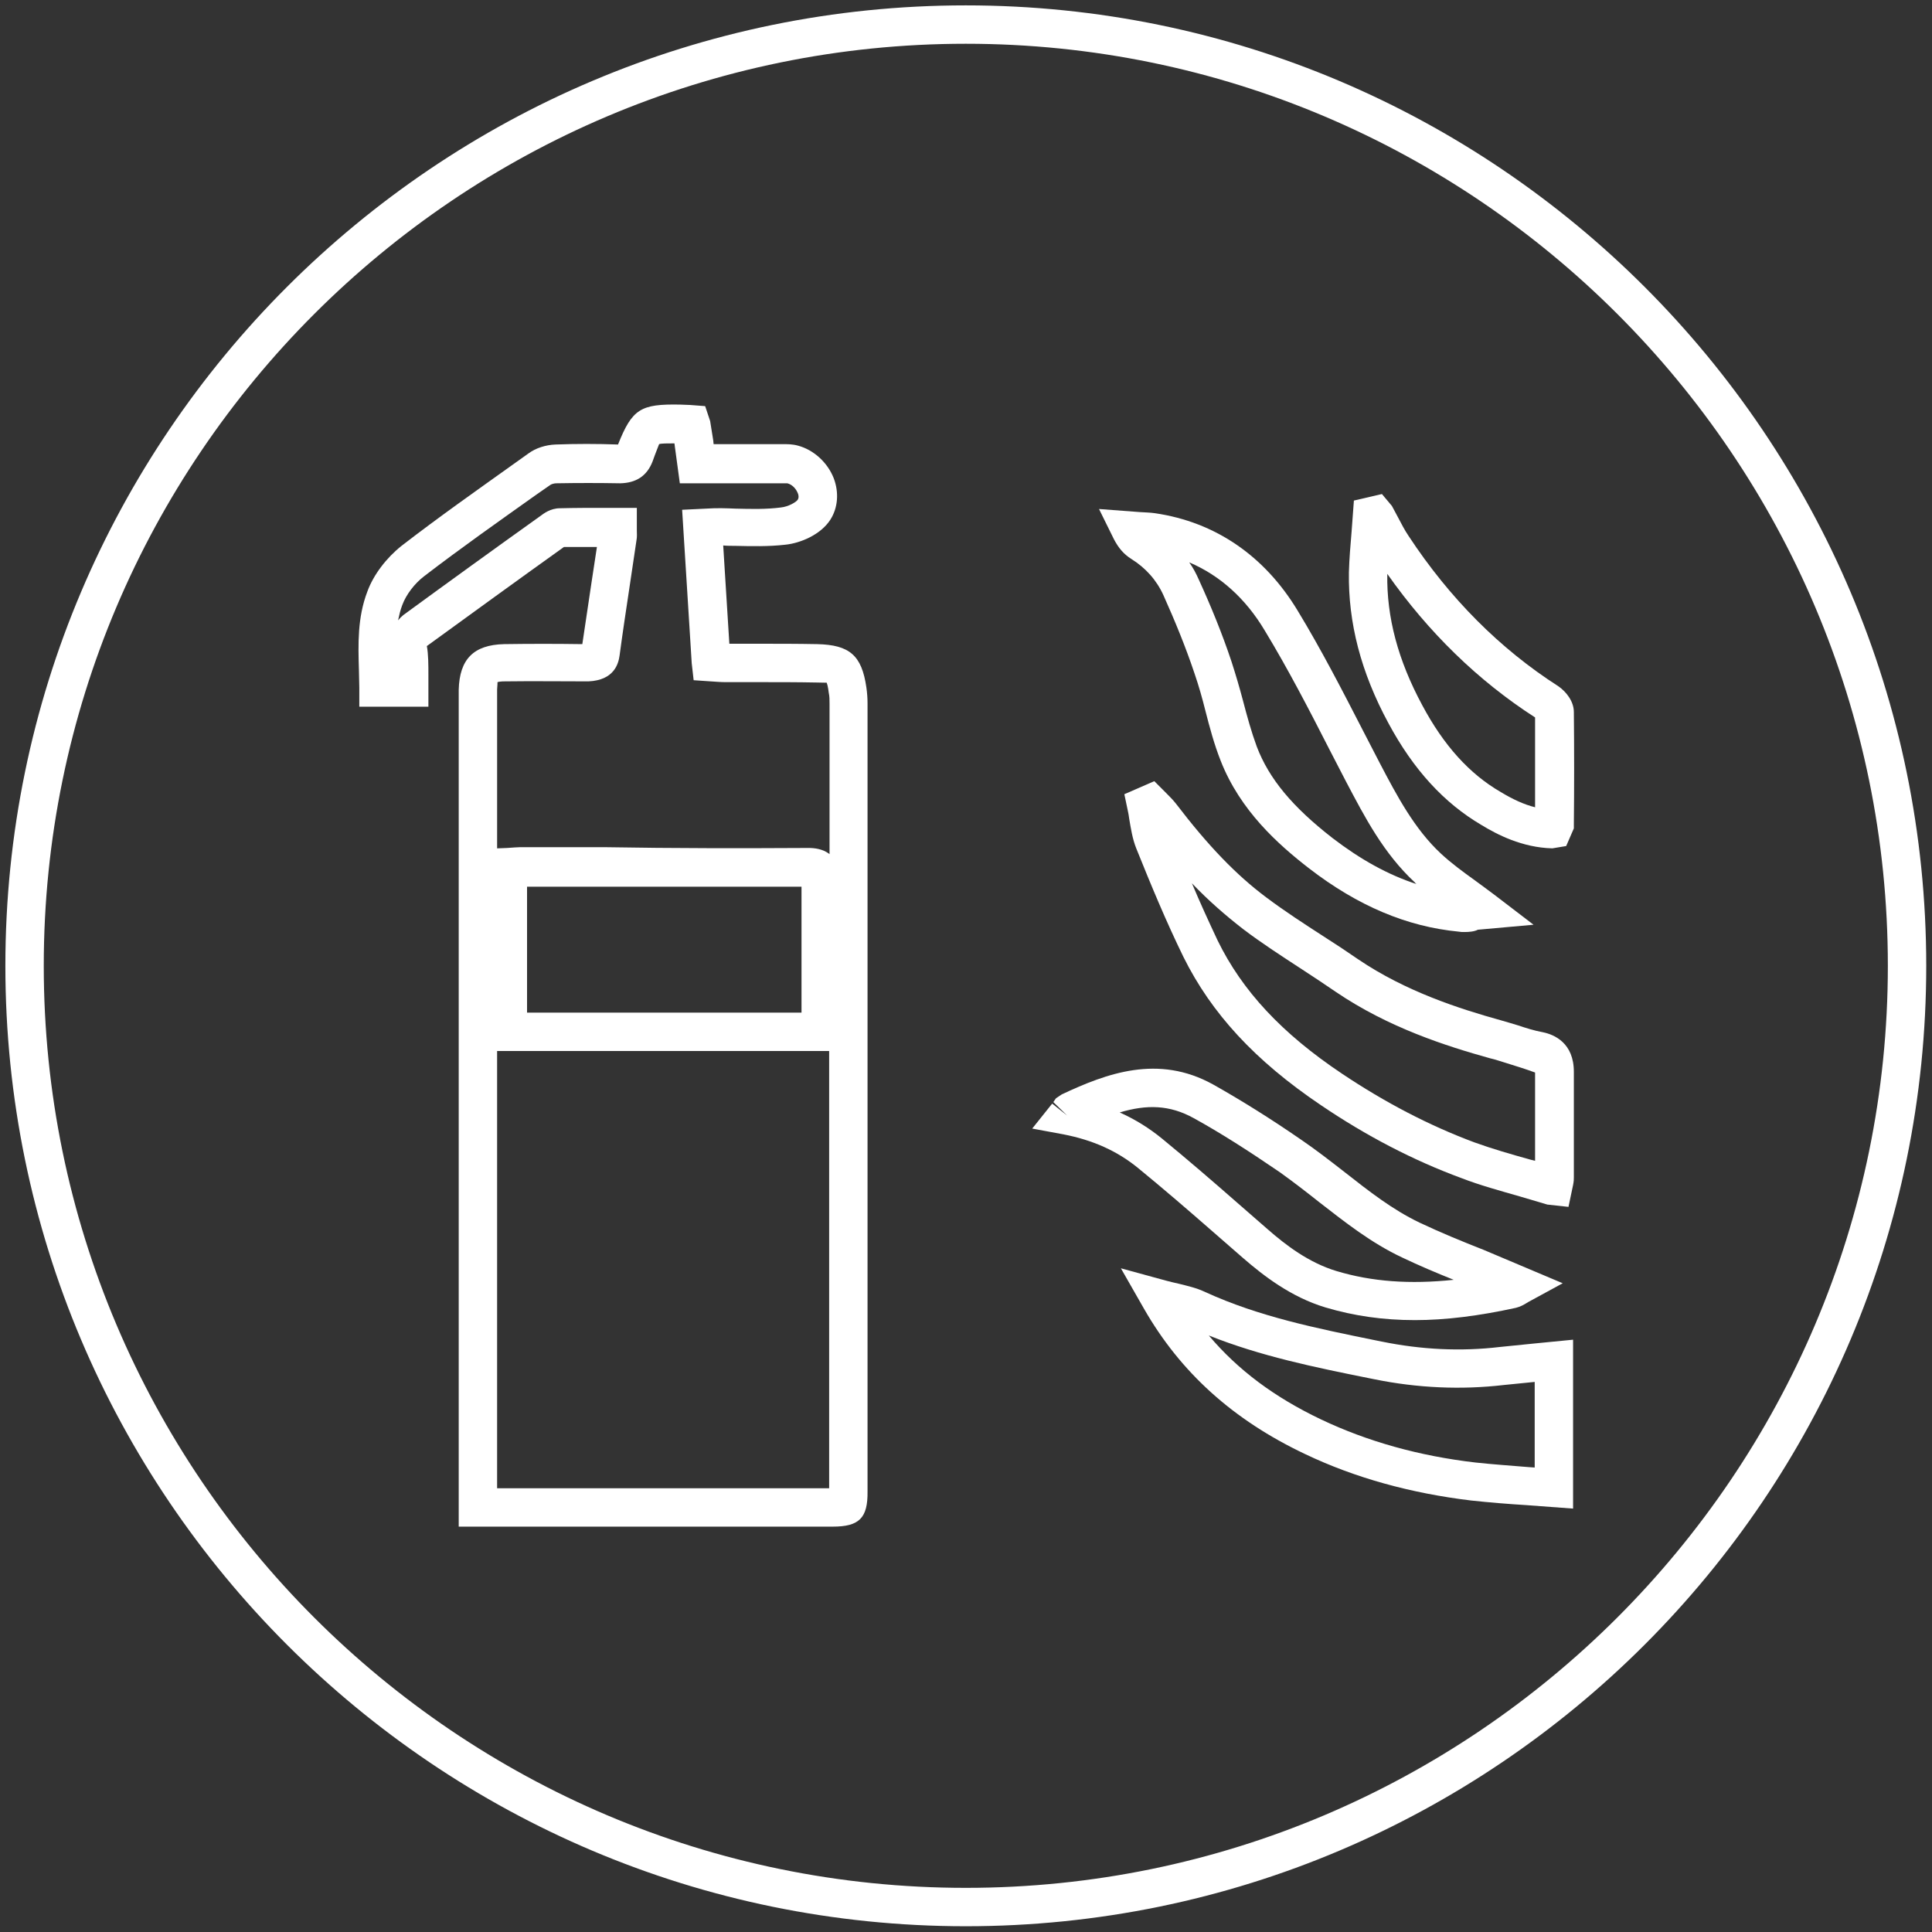
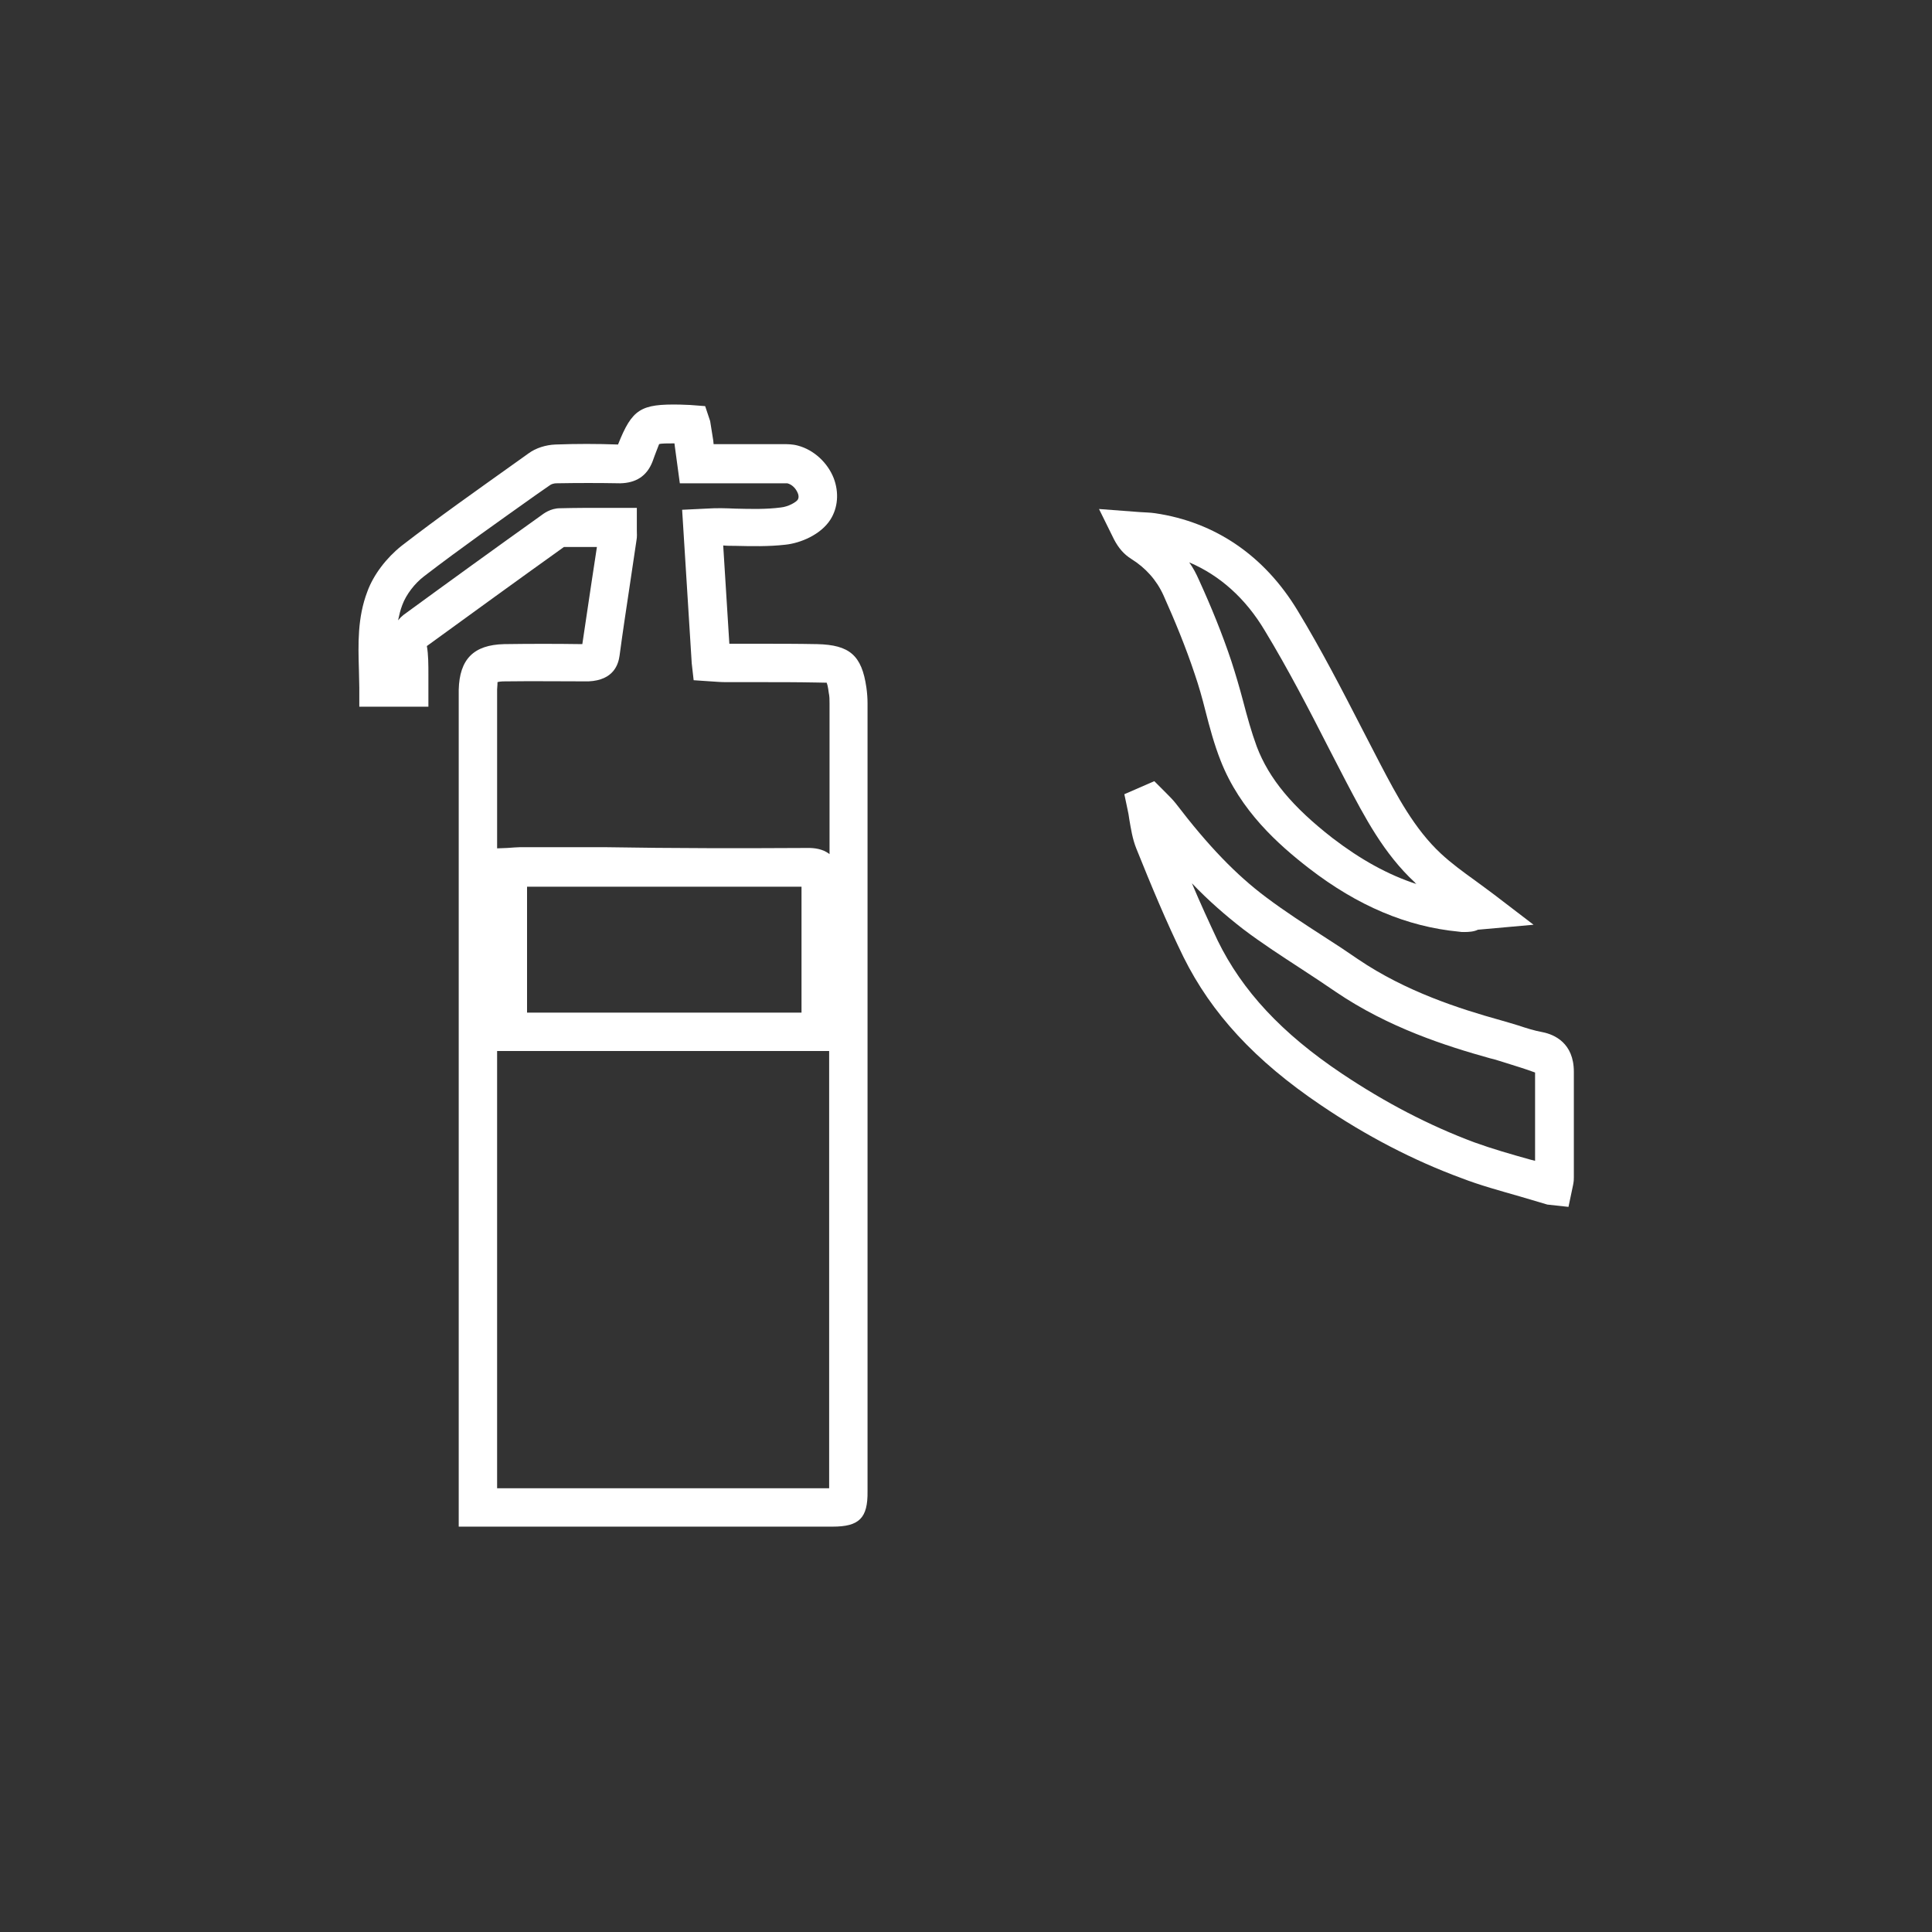
<svg xmlns="http://www.w3.org/2000/svg" version="1.1" id="图层_1" x="0px" y="0px" viewBox="0 0 50.33 50.33" style="enable-background:new 0 0 50.33 50.33;" xml:space="preserve">
  <rect x="0" y="0" width="50.33" height="50.33" fill="#333333" stroke="none" />
  <style type="text/css">
	.st0{fill:#FFFFFF;}
</style>
  <g>
    <g>
-       <path class="st0" d="M25.16,50.18c-13.8,0-25.02-11.22-25.02-25.02c0-13.8,11.22-25.02,25.02-25.02s25.02,11.22,25.02,25.02    C50.18,38.96,38.96,50.18,25.16,50.18z M25.16,1.14c-13.25,0-24.02,10.78-24.02,24.02c0,13.25,10.78,24.02,24.02,24.02    s24.02-10.78,24.02-24.02C49.18,11.92,38.41,1.14,25.16,1.14z" />
-     </g>
+       </g>
    <g>
      <path class="st0" d="M21.69,39.77h-9.74l0-21.8c0.02-0.8,0.39-1.17,1.18-1.19c0.68-0.01,1.36-0.01,2.04,0    c0.08-0.54,0.16-1.07,0.24-1.61l0.14-0.92c-0.29,0-0.58,0-0.86,0c-1.23,0.88-2.4,1.73-3.57,2.58c0.04,0.22,0.04,0.49,0.04,0.76    l0,0.82H9.36l0-0.5c0-0.15-0.01-0.31-0.01-0.46c-0.02-0.67-0.04-1.36,0.22-2.04c0.16-0.44,0.5-0.88,0.89-1.19    c0.97-0.75,1.98-1.46,2.96-2.16l0.35-0.25c0.19-0.14,0.45-0.22,0.7-0.23c0.54-0.02,1.08-0.02,1.63,0    c0.37-0.93,0.59-1.06,1.62-1.04c0.08,0,0.17,0.01,0.26,0.01l0.39,0.03l0.13,0.39c0.04,0.24,0.06,0.37,0.08,0.5l0.01,0.1l1.79,0    c0.13,0,0.27,0,0.41,0.04c0.41,0.11,0.77,0.44,0.93,0.85c0.14,0.37,0.11,0.77-0.09,1.08c-0.25,0.39-0.78,0.61-1.17,0.65    c-0.44,0.05-0.88,0.04-1.31,0.03c-0.1,0-0.21,0-0.31-0.01L19,16.77h0.75c0.51,0,1.03,0,1.54,0.01c0.84,0.02,1.16,0.29,1.28,1.13    c0.02,0.14,0.03,0.28,0.03,0.41l0,20.53C22.61,39.55,22.38,39.77,21.69,39.77z M12.95,38.77h8.65l0-11.39h-8.65V38.77z     M13.74,26.38h7.14l0-0.93c0-0.78,0-1.57,0-2.35c-1.72,0-3.41,0-5.09,0l-2.06,0V26.38z M21.06,22.09c0.15,0,0.37,0.02,0.55,0.16    l0-3.93c0-0.09,0-0.18-0.02-0.27c-0.02-0.16-0.04-0.24-0.06-0.27c-0.01,0.01-0.09,0-0.25,0c-0.51-0.01-1.02-0.01-1.53-0.01H18.9    c-0.12,0-0.24-0.01-0.39-0.02l-0.44-0.03l-0.05-0.44l-0.25-4l0.62-0.03c0.3-0.02,0.52-0.01,0.77,0c0.41,0.01,0.8,0.02,1.18-0.03    c0.2-0.02,0.4-0.14,0.44-0.2c0.04-0.06,0.02-0.14,0-0.18c-0.05-0.12-0.15-0.22-0.27-0.25c-0.04,0-0.07,0-0.1,0l-2.7,0l-0.13-0.96    c0-0.03-0.01-0.06-0.01-0.08c-0.18,0-0.35,0-0.4,0.02c-0.01,0.03-0.1,0.25-0.17,0.45c-0.15,0.39-0.44,0.56-0.84,0.57    c-0.55-0.01-1.11-0.01-1.67,0c-0.05,0-0.12,0.02-0.15,0.04l-0.36,0.25c-0.97,0.69-1.98,1.4-2.93,2.13    c-0.25,0.19-0.47,0.48-0.57,0.75c-0.05,0.13-0.08,0.26-0.11,0.4c0.04-0.05,0.09-0.1,0.14-0.14c1.19-0.87,2.38-1.73,3.57-2.58    c0.08-0.06,0.26-0.2,0.51-0.2c0.38-0.01,0.76-0.01,1.16-0.01h0.84l0,0.59c0,0.08,0.01,0.16-0.01,0.26l-0.18,1.21    c-0.09,0.6-0.18,1.19-0.26,1.79c-0.03,0.21-0.14,0.64-0.81,0.67c-0.73,0-1.45-0.01-2.18,0c-0.1,0-0.16,0.01-0.19,0.02    c0,0.02,0,0.08-0.01,0.19l0,4.14l0.26-0.01c0.17-0.01,0.25-0.02,0.33-0.02l2.25,0C17.54,22.1,19.3,22.1,21.06,22.09    C21.05,22.09,21.05,22.09,21.06,22.09z M14.62,14.26c0,0-0.01,0-0.01,0c0,0,0,0,0,0C14.61,14.26,14.61,14.26,14.62,14.26z" />
    </g>
    <g>
      <path class="st0" d="M40.86,31.44l-0.55-0.06c-0.24-0.07-0.48-0.14-0.71-0.21c-0.52-0.15-1.04-0.29-1.53-0.48    c-1.25-0.46-2.48-1.1-3.66-1.9c-1.72-1.16-2.85-2.39-3.58-3.86c-0.45-0.92-0.84-1.86-1.23-2.83c-0.1-0.25-0.14-0.52-0.18-0.75    c-0.01-0.09-0.03-0.19-0.05-0.28l-0.08-0.38l0.78-0.34l0.31,0.31c0.09,0.09,0.17,0.17,0.25,0.27c0.84,1.1,1.57,1.86,2.36,2.45    c0.48,0.36,0.99,0.69,1.5,1.02c0.3,0.19,0.6,0.39,0.89,0.59c1.24,0.84,2.64,1.29,3.72,1.59c0.15,0.04,0.3,0.09,0.44,0.13    c0.21,0.07,0.43,0.14,0.65,0.18c0.3,0.06,0.81,0.28,0.81,1.03c0,0.59,0,1.19,0,1.78l0,0.97c0,0.05,0,0.1-0.02,0.2L40.86,31.44z     M31.05,23.01c0.21,0.5,0.44,1,0.67,1.49c0.64,1.31,1.67,2.42,3.24,3.47c1.12,0.75,2.27,1.35,3.45,1.79    c0.47,0.17,0.96,0.31,1.46,0.45c0.04,0.01,0.08,0.02,0.12,0.03l0-0.52c0-0.59,0-1.19,0-1.78c-0.27-0.1-0.51-0.17-0.76-0.25    c-0.14-0.04-0.27-0.09-0.41-0.12c-1.15-0.32-2.65-0.8-4.02-1.73c-0.29-0.2-0.58-0.39-0.87-0.58c-0.52-0.34-1.05-0.68-1.55-1.06    C31.93,23.85,31.49,23.47,31.05,23.01z M29.94,20.94l0.01,0.02L29.94,20.94z" />
    </g>
    <g>
-       <path class="st0" d="M40.98,39.3l-1.21-0.09c-0.49-0.03-0.97-0.07-1.44-0.12c-1.58-0.19-3.03-0.59-4.33-1.21    c-1.88-0.89-3.25-2.13-4.2-3.79l-0.6-1.05l1.17,0.32c0.12,0.03,0.23,0.06,0.33,0.08c0.24,0.06,0.47,0.11,0.7,0.22    c1.4,0.64,2.88,0.94,4.45,1.26L36,34.95c1.03,0.21,2.06,0.26,3.07,0.14c0.29-0.03,0.58-0.06,0.89-0.09l1.02-0.1V39.3z     M31.49,34.79c0.76,0.9,1.71,1.61,2.93,2.19c1.2,0.57,2.55,0.95,4.02,1.12c0.46,0.05,0.92,0.08,1.39,0.12l0.15,0.01V36    c-0.27,0.03-0.53,0.05-0.8,0.08c-1.11,0.13-2.25,0.08-3.38-0.15l-0.15-0.03C34.26,35.62,32.84,35.33,31.49,34.79z" />
-     </g>
+       </g>
    <g>
      <path class="st0" d="M38.14,24.28c-0.04,0-0.09,0-0.14-0.01c-1.35-0.13-2.63-0.67-3.9-1.65c-0.8-0.62-1.79-1.5-2.3-2.8    c-0.17-0.43-0.29-0.88-0.4-1.31c-0.08-0.32-0.17-0.64-0.28-0.96c-0.23-0.69-0.51-1.37-0.81-2.04c-0.18-0.4-0.47-0.72-0.84-0.95    c-0.19-0.12-0.33-0.28-0.45-0.51l-0.39-0.79l1.06,0.08c0.13,0.01,0.27,0.01,0.4,0.03c1.57,0.23,2.85,1.11,3.71,2.53    c0.62,1.02,1.17,2.09,1.7,3.12l0.45,0.87c0.44,0.84,0.9,1.71,1.59,2.35c0.27,0.25,0.57,0.47,0.89,0.7    c0.16,0.12,0.33,0.24,0.5,0.37l1.02,0.78l-1.45,0.13C38.4,24.27,38.27,24.28,38.14,24.28z M30.98,14.65    c0.1,0.14,0.18,0.29,0.25,0.45c0.32,0.7,0.61,1.41,0.85,2.13c0.11,0.34,0.21,0.68,0.3,1.02c0.11,0.42,0.22,0.82,0.36,1.2    c0.32,0.84,0.93,1.57,1.97,2.38c0.73,0.56,1.45,0.96,2.19,1.2c-0.01-0.01-0.03-0.02-0.04-0.04c-0.82-0.76-1.31-1.71-1.79-2.62    l-0.45-0.87c-0.52-1.02-1.07-2.08-1.67-3.07C32.45,15.59,31.78,14.99,30.98,14.65z" />
    </g>
    <g>
-       <path class="st0" d="M36.86,34.39c-0.83,0-1.59-0.11-2.33-0.33c-0.9-0.27-1.62-0.83-2.15-1.29l-0.78-0.68    c-0.64-0.56-1.29-1.12-1.95-1.66c-0.55-0.45-1.18-0.73-1.95-0.88l-0.81-0.15l0.52-0.65l0.39,0.31l-0.36-0.35l0.07-0.1l0.15-0.1    c1.17-0.55,2.51-1.05,3.94-0.26c0.71,0.4,1.47,0.87,2.31,1.45c0.38,0.26,0.74,0.54,1.1,0.82c0.65,0.51,1.26,0.99,1.97,1.33    c0.55,0.26,1.11,0.49,1.67,0.71l2.06,0.87l-0.9,0.49c-0.11,0.07-0.2,0.12-0.32,0.15C38.53,34.28,37.66,34.39,36.86,34.39z     M29.17,28.98c0.4,0.18,0.77,0.41,1.1,0.68c0.67,0.55,1.32,1.11,1.97,1.68l0.78,0.68c0.48,0.42,1.07,0.87,1.79,1.09    c0.93,0.28,1.92,0.35,3.06,0.23c-0.45-0.18-0.9-0.37-1.34-0.58c-0.81-0.38-1.49-0.92-2.16-1.44c-0.34-0.27-0.69-0.54-1.04-0.79    c-0.82-0.56-1.54-1.02-2.23-1.4C30.47,28.78,29.87,28.77,29.17,28.98z" />
-     </g>
+       </g>
    <g>
-       <path class="st0" d="M40.44,22.1c-0.79-0.02-1.44-0.36-1.85-0.61c-0.97-0.57-1.77-1.44-2.42-2.65c-0.72-1.33-1.05-2.62-1.03-3.93    c0.01-0.35,0.04-0.71,0.07-1.06l0.06-0.81L36,12.87l0.26,0.31l0.15,0.28c0.09,0.17,0.18,0.35,0.29,0.51    c1.06,1.61,2.37,2.93,3.9,3.91c0.2,0.14,0.4,0.39,0.4,0.67c0.01,0.98,0.01,1.96,0,2.93l0,0.1l-0.2,0.46L40.44,22.1z M39.98,21.49    C39.98,21.5,39.98,21.5,39.98,21.49C39.98,21.5,39.98,21.5,39.98,21.49z M36.14,14.95c-0.02,1.13,0.28,2.25,0.91,3.42    c0.56,1.05,1.23,1.79,2.04,2.26c0.33,0.2,0.62,0.33,0.9,0.4c0-0.78,0-1.56,0-2.34C38.5,17.73,37.21,16.47,36.14,14.95z     M39.98,18.57L39.98,18.57L39.98,18.57z" />
-     </g>
+       </g>
  </g>
</svg>